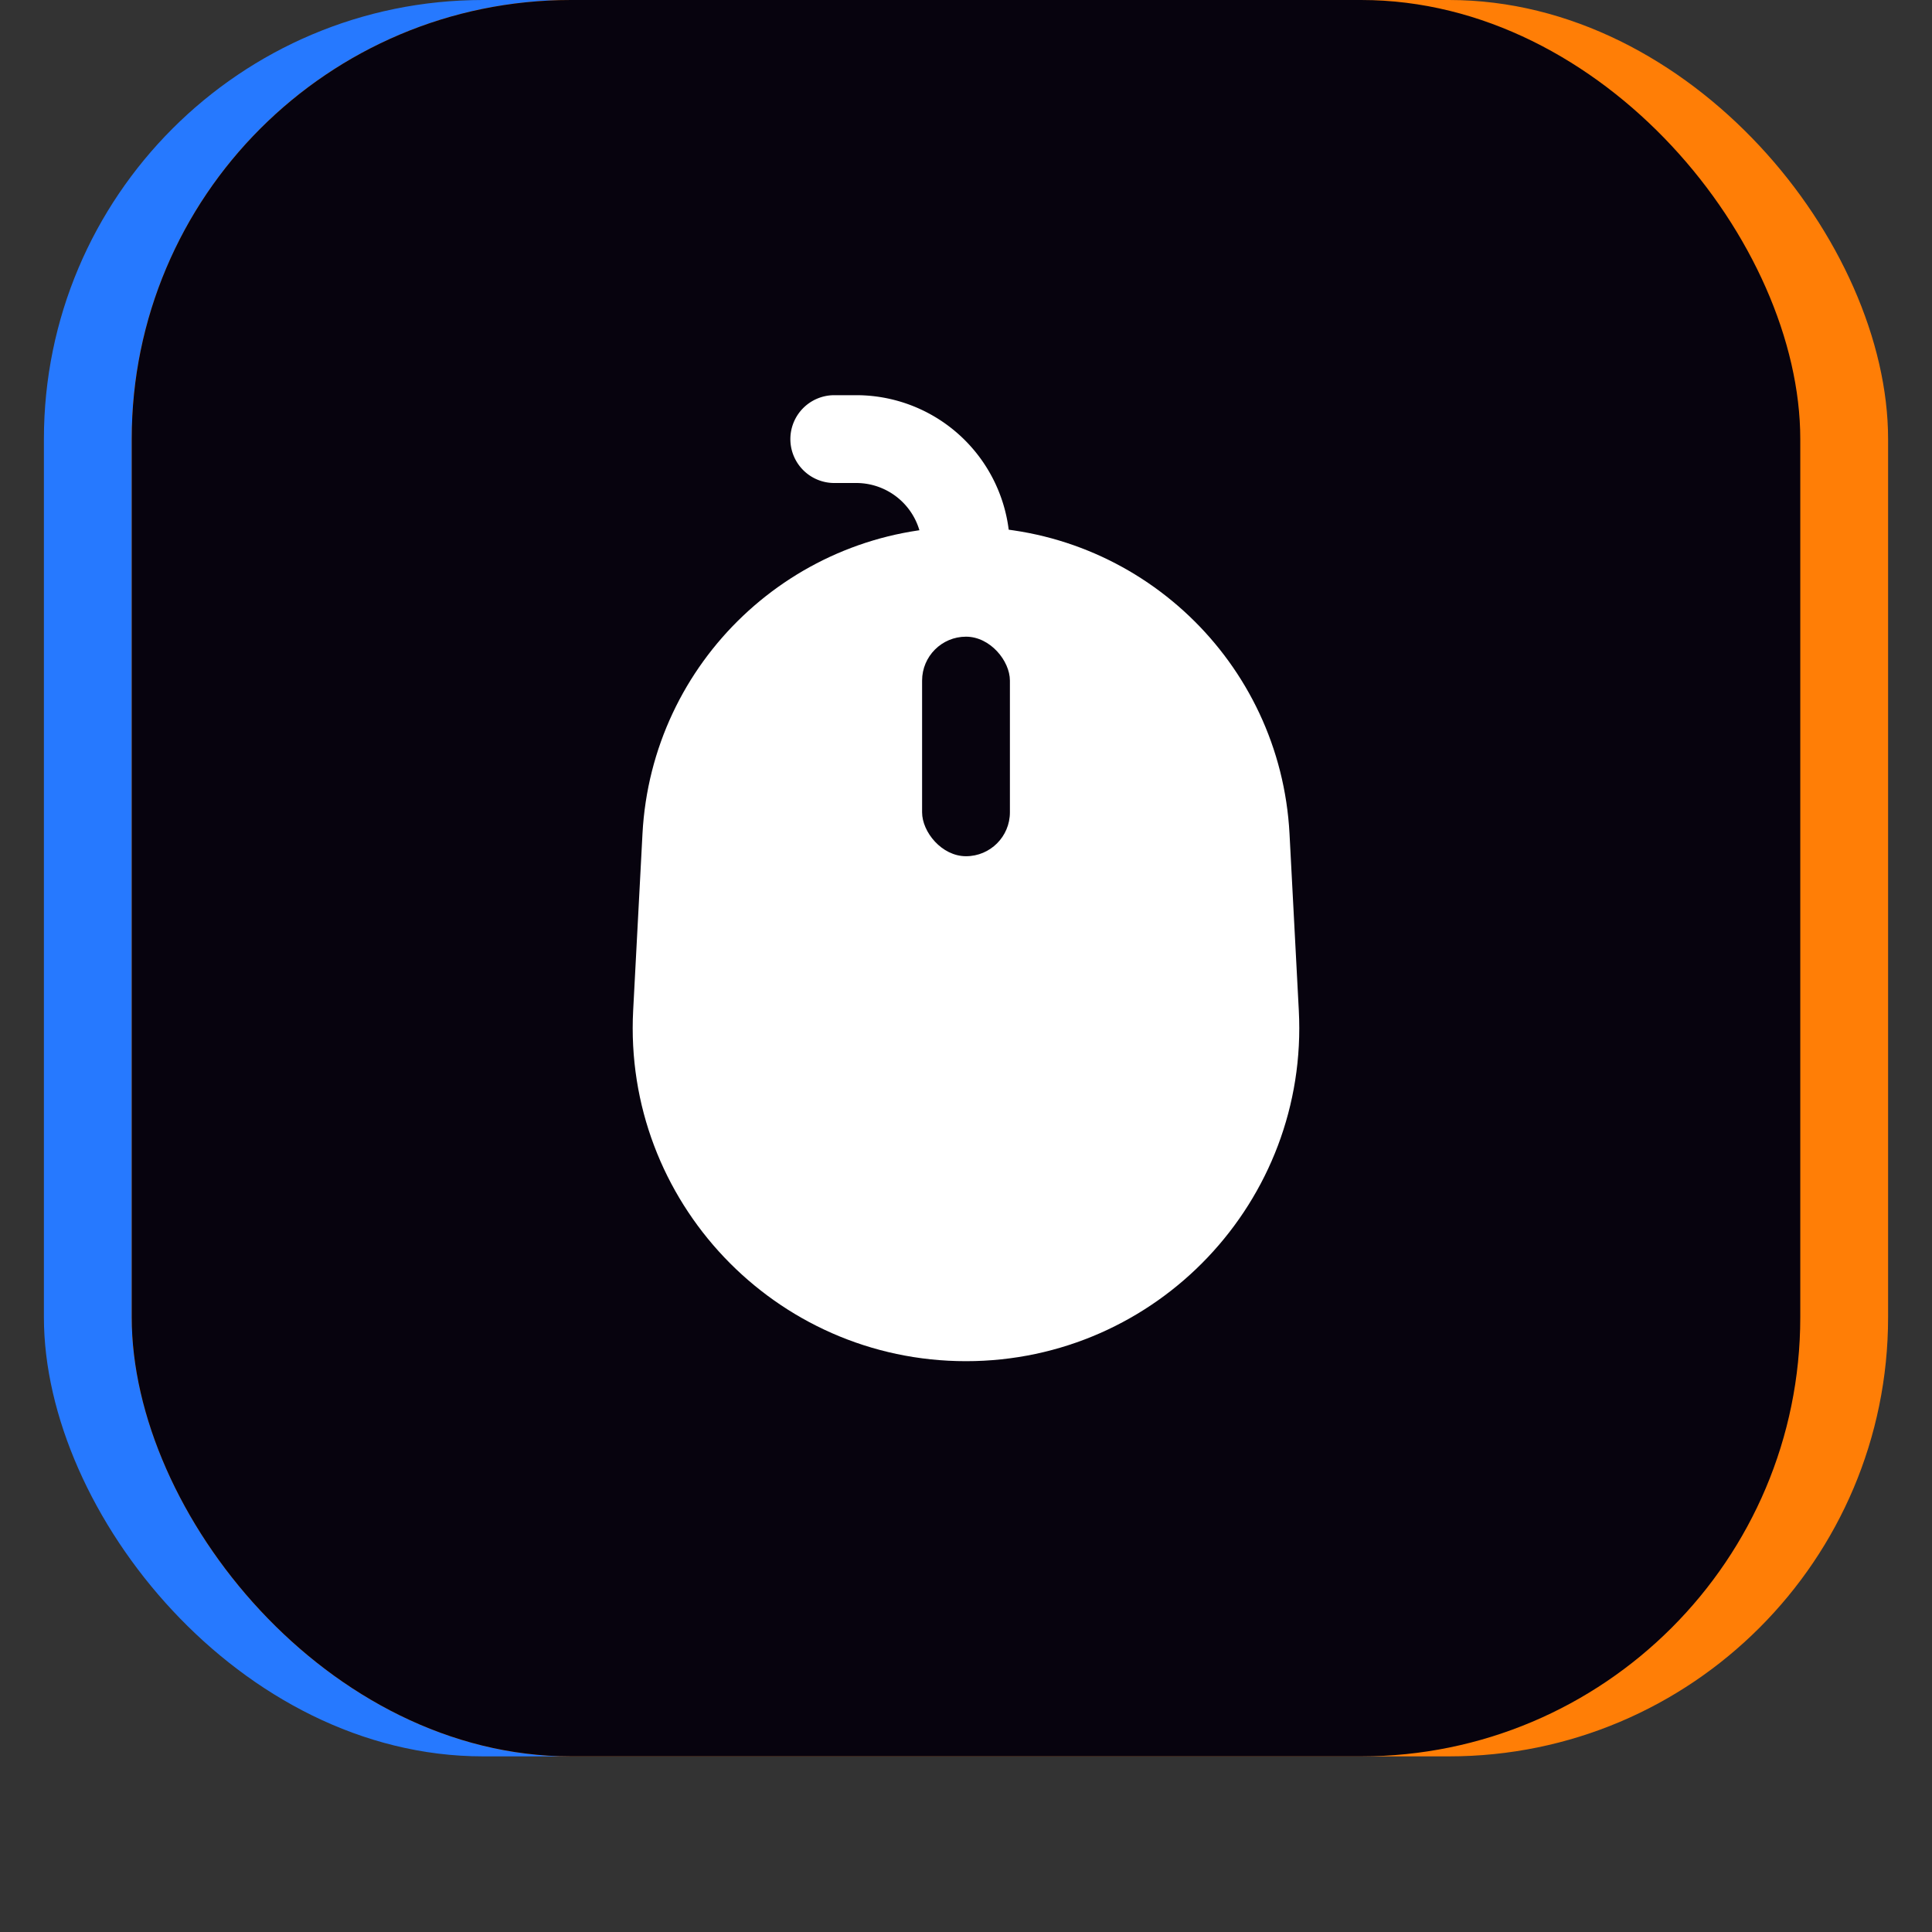
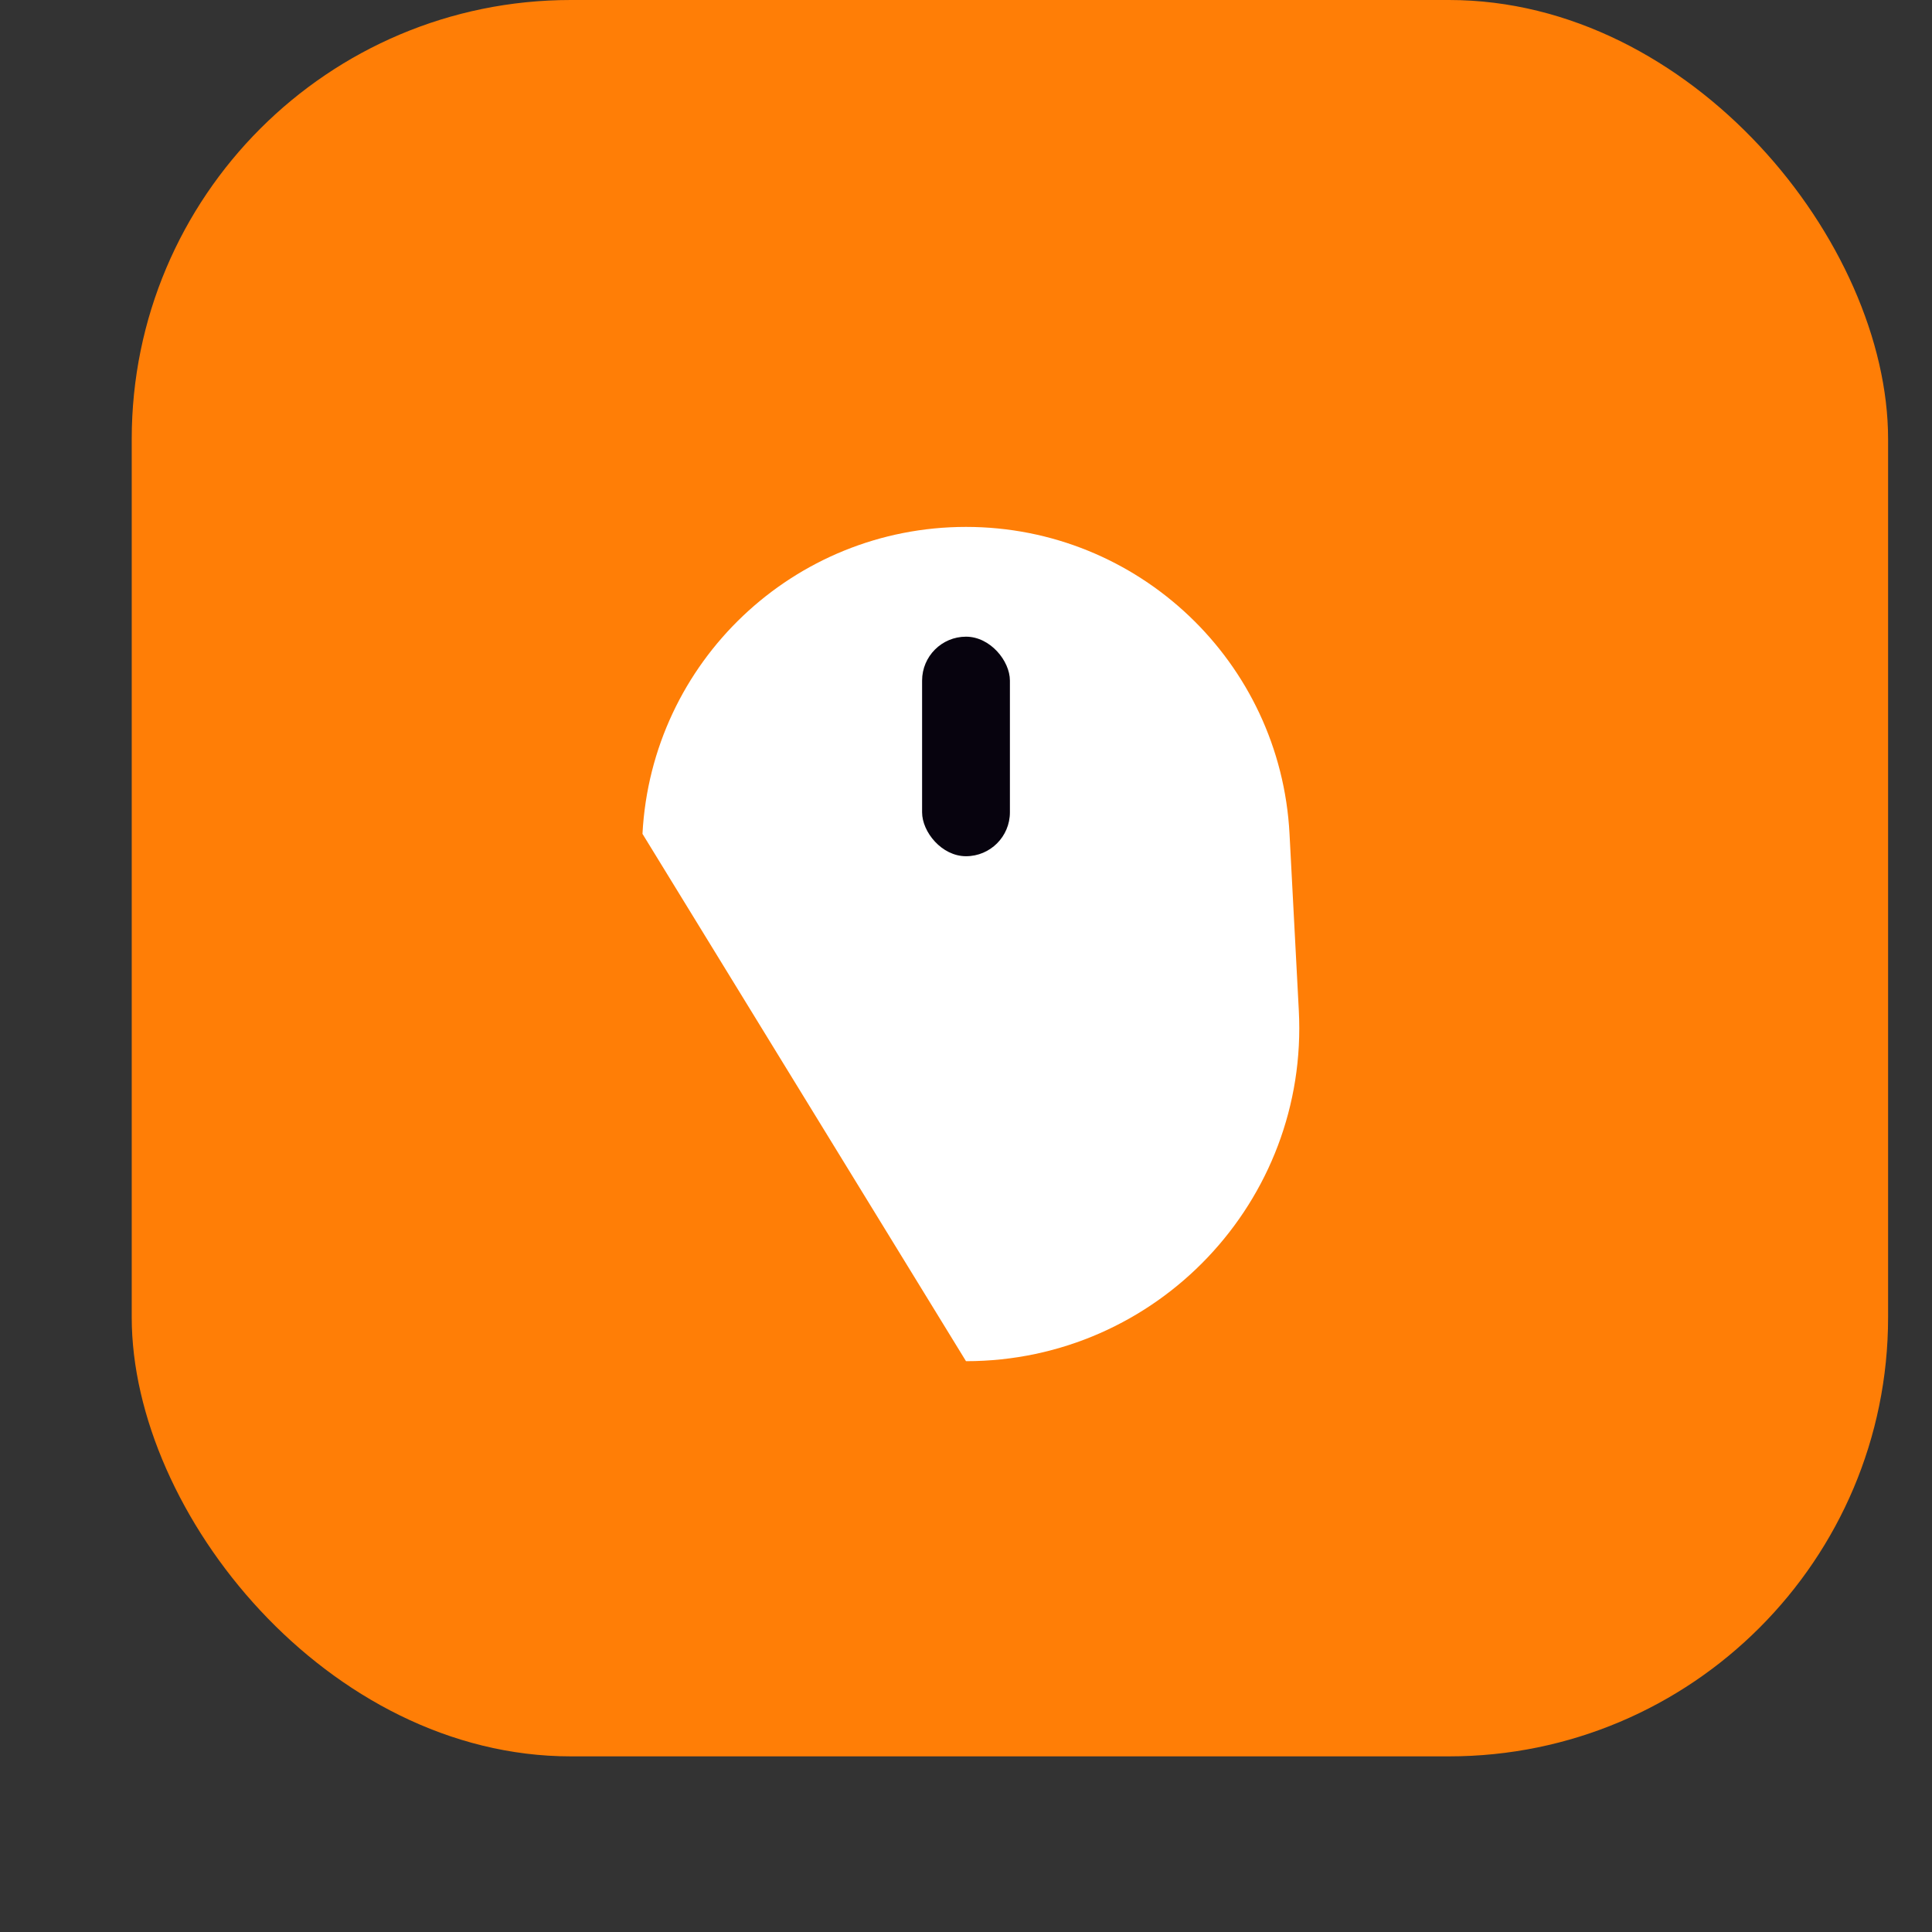
<svg xmlns="http://www.w3.org/2000/svg" width="88" height="88" fill="none">
  <rect width="100%" height="100%" fill="#333333" stroke="none" />
-   <rect width="80" height="80" x="2" fill="#2679FF" rx="20" />
  <rect width="80" height="80" x="6" fill="#FF7E06" rx="20" />
-   <rect width="76" height="80" x="6" fill="#07030E" rx="20" />
-   <path fill="#fff" d="M29.264 37.98C29.677 30.144 36.152 24 44 24s14.323 6.143 14.736 13.98l.423 8.042C59.616 54.707 52.697 62 44 62s-15.616-7.293-15.16-15.978z" />
-   <path stroke="#fff" stroke-linecap="round" stroke-linejoin="round" stroke-width="4" d="M38 20h1a5 5 0 0 1 5 5v1" />
+   <path fill="#fff" d="M29.264 37.98C29.677 30.144 36.152 24 44 24s14.323 6.143 14.736 13.98l.423 8.042C59.616 54.707 52.697 62 44 62z" />
  <rect width="4" height="10" x="42" y="29" fill="#07030E" rx="2" />
</svg>